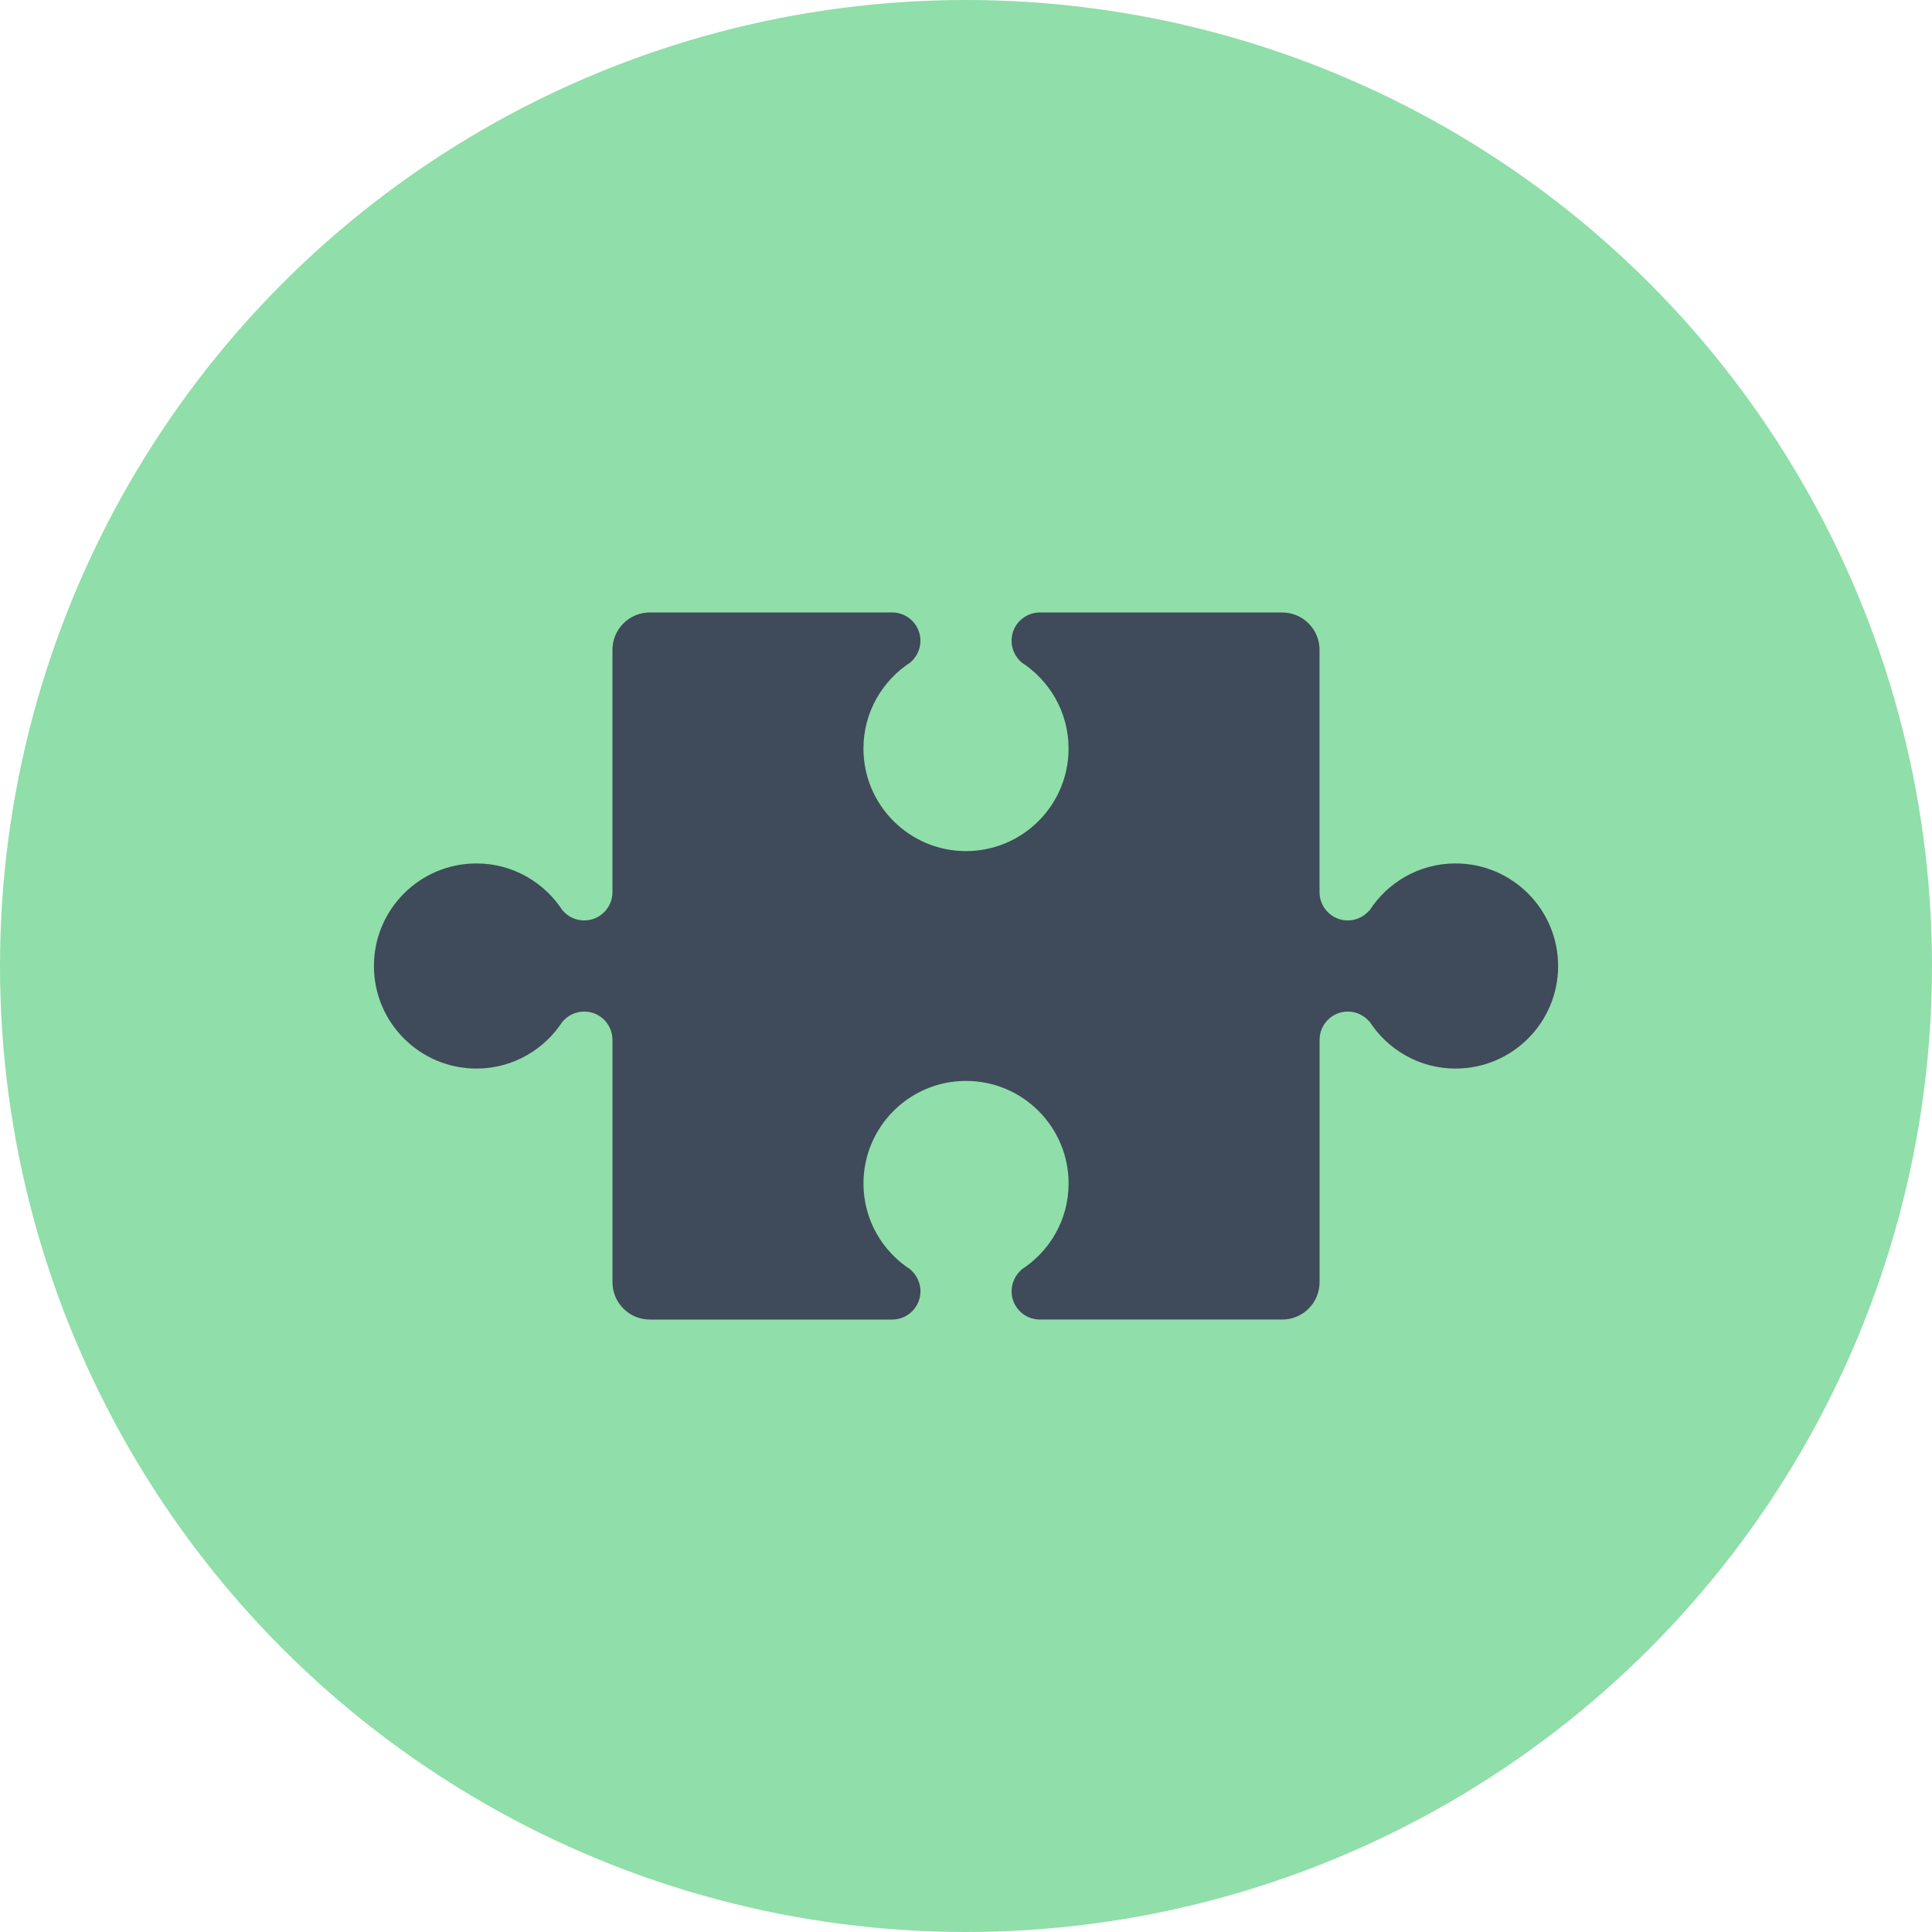
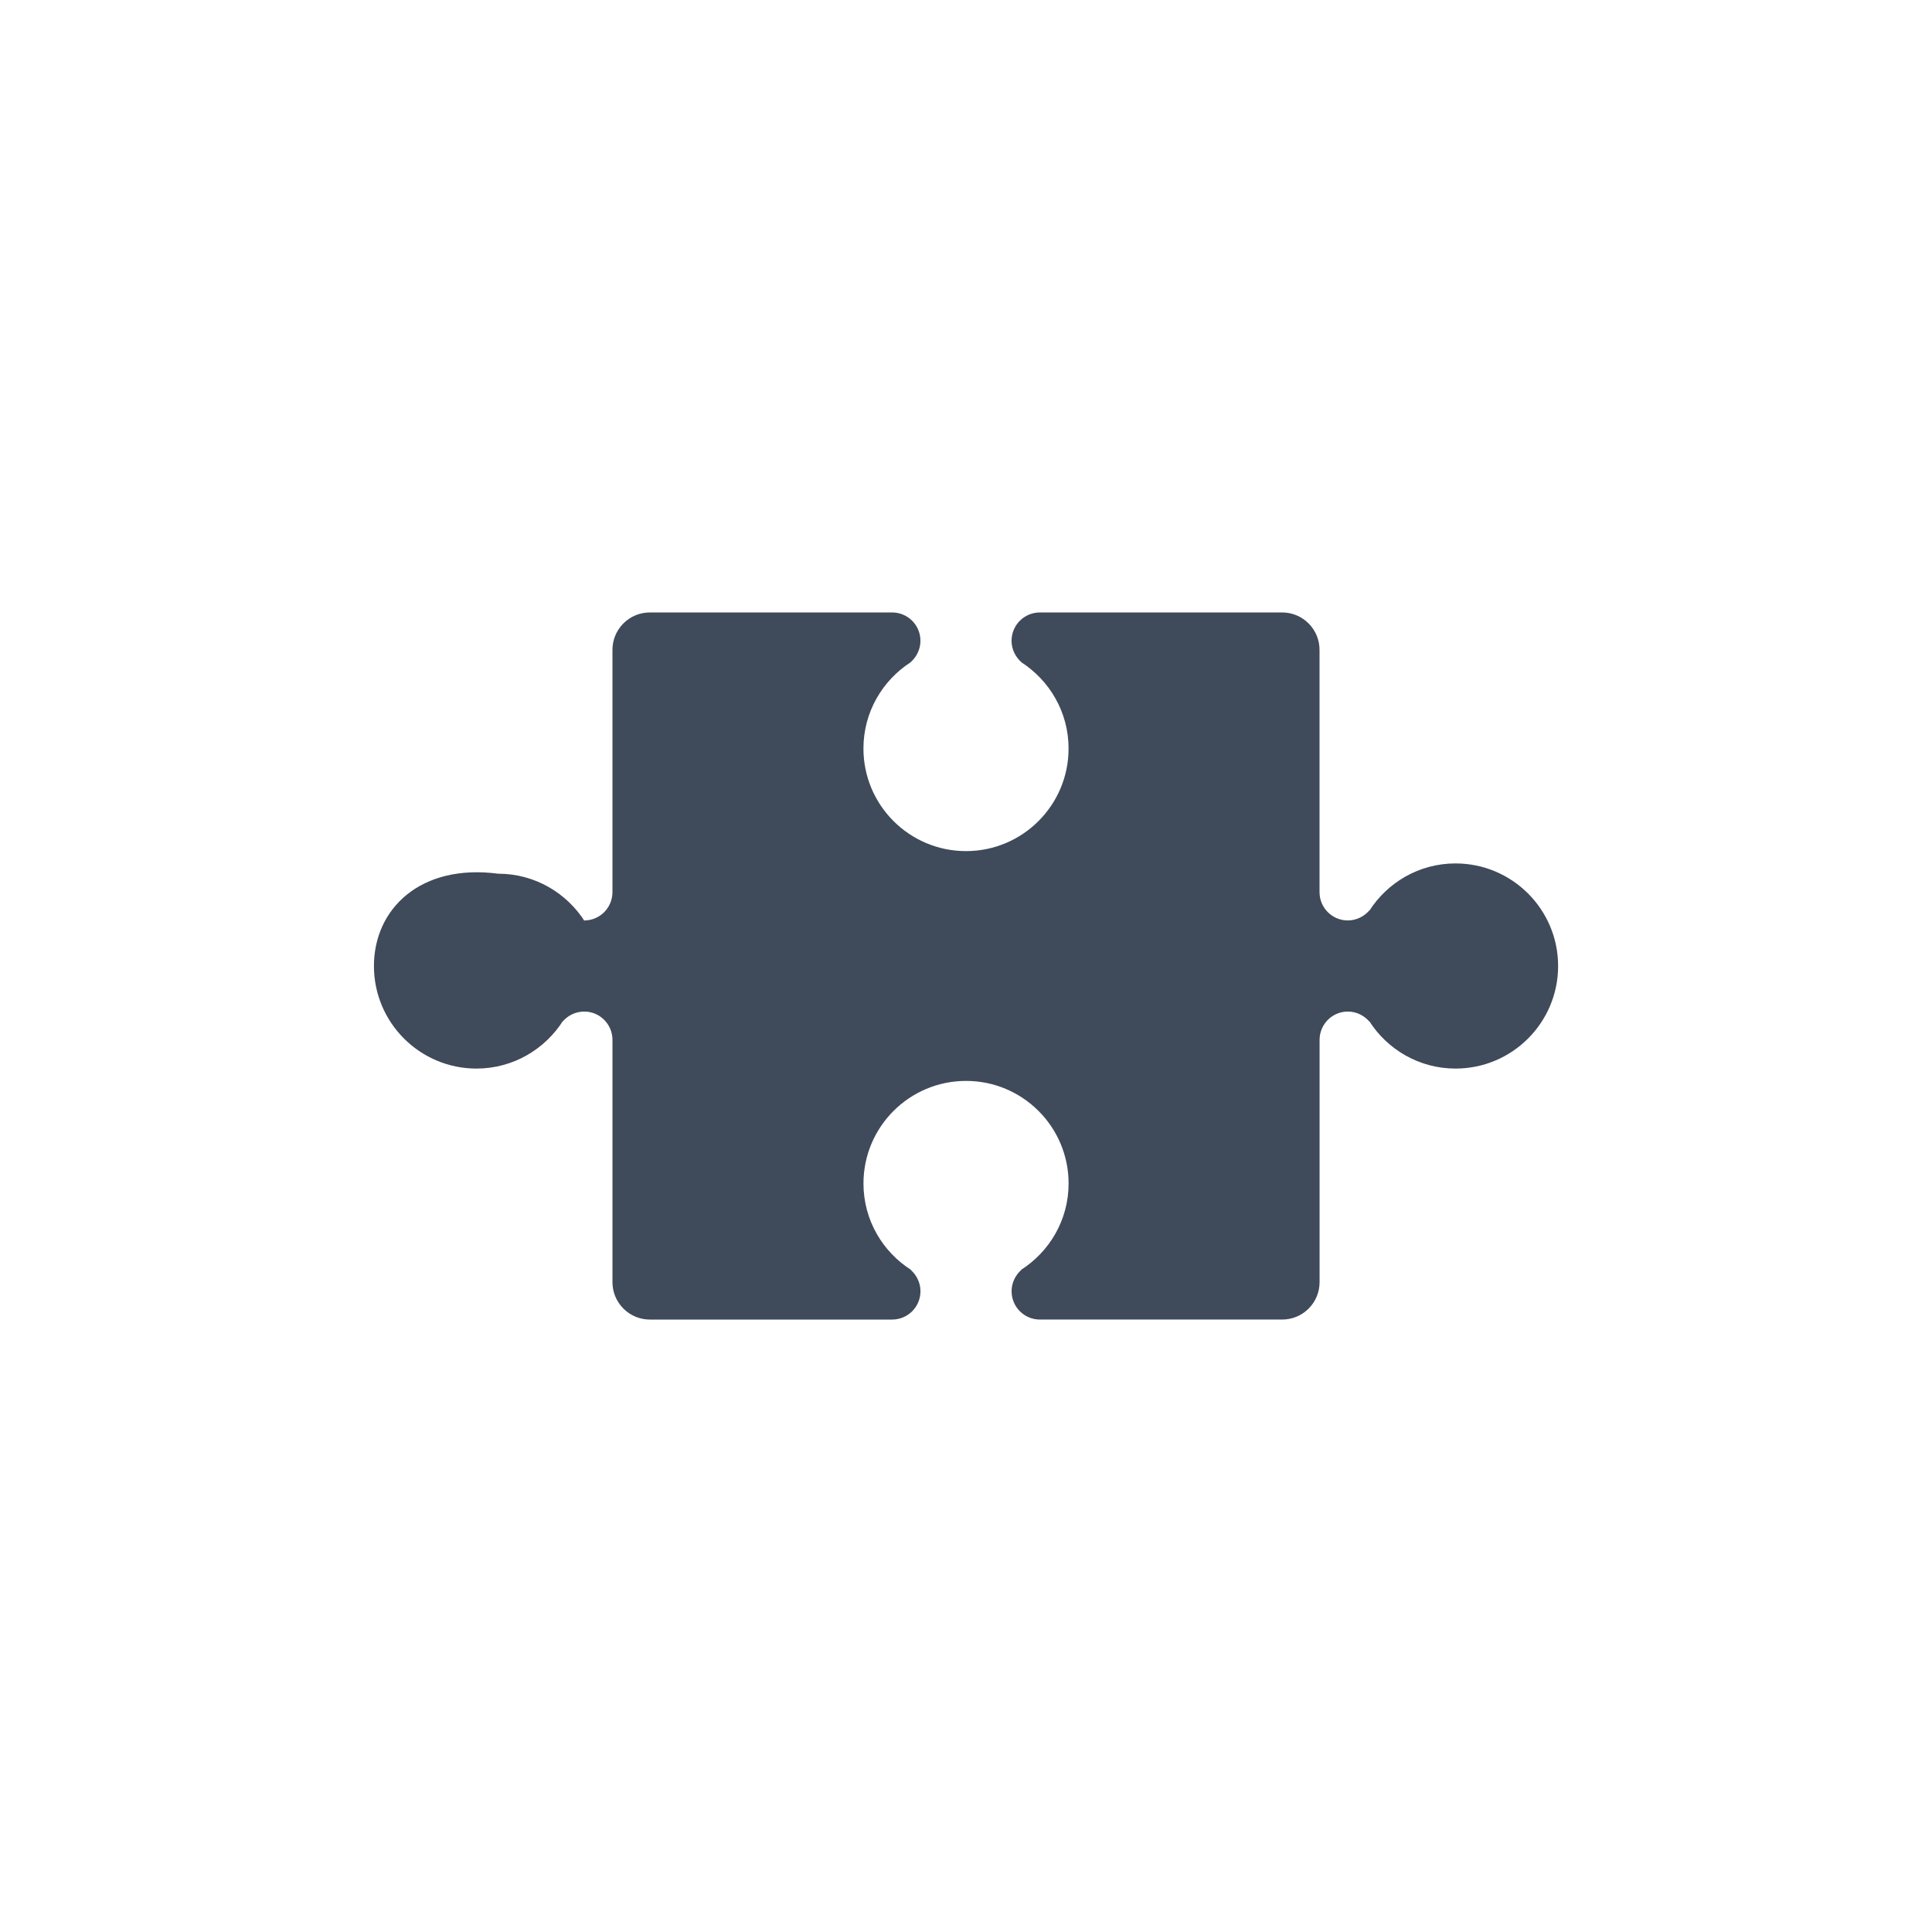
<svg xmlns="http://www.w3.org/2000/svg" version="1.1" id="Layer_1" x="0px" y="0px" width="155px" height="155px" viewBox="0 0 155 155" enable-background="new 0 0 155 155" xml:space="preserve">
  <g>
-     <circle fill="#90DEA9" cx="77.5" cy="77.5" r="77.5" />
-     <path fill="#3F4A5A" d="M116.771,69.271c-2.916,0-5.479,1.533-6.931,3.829c0.013-0.032,0.021-0.056,0.037-0.079   c-0.42,0.496-1.042,0.824-1.749,0.824c-1.249,0-2.265-1.016-2.265-2.274V52.136c0-0.768-0.293-1.535-0.879-2.121   s-1.354-0.879-2.121-0.879H83.429c-1.259,0-2.274,1.016-2.274,2.274c0,0.697,0.328,1.329,0.824,1.748   c-0.02-0.022-0.041-0.029-0.062-0.041c2.283,1.463,3.812,4.014,3.812,6.936c0,4.543-3.686,8.229-8.229,8.229   c-4.542,0-8.228-3.686-8.228-8.229c0-2.922,1.527-5.473,3.811-6.936c-0.021,0.012-0.041,0.019-0.061,0.041   c0.494-0.419,0.823-1.051,0.823-1.748c0-1.259-1.017-2.274-2.274-2.274H52.136c-0.768,0-1.535,0.293-2.121,0.879   s-0.879,1.354-0.879,2.121v19.436c0,1.259-1.016,2.274-2.265,2.274c-0.708,0-1.339-0.328-1.749-0.824   c0.029,0.044,0.061,0.099,0.086,0.143c-1.455-2.332-4.037-3.893-6.98-3.893C33.686,69.271,30,72.957,30,77.5   s3.686,8.229,8.228,8.229c2.941,0,5.523-1.56,6.979-3.891c-0.024,0.044-0.056,0.098-0.084,0.141   c0.41-0.496,1.041-0.824,1.749-0.824c1.249,0,2.265,1.016,2.265,2.274v19.436c0,0.768,0.293,1.535,0.879,2.121   s1.354,0.879,2.121,0.879h19.436c1.258,0,2.274-1.016,2.274-2.274c0-0.697-0.328-1.329-0.824-1.748   c0.034,0.031,0.067,0.047,0.111,0.065c-2.314-1.458-3.86-4.021-3.86-6.96c0-4.543,3.685-8.229,8.228-8.229s8.229,3.686,8.229,8.229   c0,2.94-1.548,5.504-3.864,6.961c0.035-0.02,0.08-0.035,0.114-0.066c-0.495,0.419-0.824,1.051-0.824,1.748   c0,1.259,1.016,2.274,2.274,2.274h19.436c0.768,0,1.535-0.293,2.121-0.879s0.879-1.354,0.879-2.121V83.429   c0-1.259,1.016-2.274,2.265-2.274c0.707,0,1.329,0.328,1.749,0.824c-0.016-0.023-0.023-0.047-0.036-0.072   c1.452,2.29,4.015,3.822,6.93,3.822c4.543,0,8.229-3.686,8.229-8.229S121.314,69.271,116.771,69.271z" />
+     <path fill="#3F4A5A" d="M116.771,69.271c-2.916,0-5.479,1.533-6.931,3.829c0.013-0.032,0.021-0.056,0.037-0.079   c-0.42,0.496-1.042,0.824-1.749,0.824c-1.249,0-2.265-1.016-2.265-2.274V52.136c0-0.768-0.293-1.535-0.879-2.121   s-1.354-0.879-2.121-0.879H83.429c-1.259,0-2.274,1.016-2.274,2.274c0,0.697,0.328,1.329,0.824,1.748   c-0.02-0.022-0.041-0.029-0.062-0.041c2.283,1.463,3.812,4.014,3.812,6.936c0,4.543-3.686,8.229-8.229,8.229   c-4.542,0-8.228-3.686-8.228-8.229c0-2.922,1.527-5.473,3.811-6.936c-0.021,0.012-0.041,0.019-0.061,0.041   c0.494-0.419,0.823-1.051,0.823-1.748c0-1.259-1.017-2.274-2.274-2.274H52.136c-0.768,0-1.535,0.293-2.121,0.879   s-0.879,1.354-0.879,2.121v19.436c0,1.259-1.016,2.274-2.265,2.274c0.029,0.044,0.061,0.099,0.086,0.143c-1.455-2.332-4.037-3.893-6.98-3.893C33.686,69.271,30,72.957,30,77.5   s3.686,8.229,8.228,8.229c2.941,0,5.523-1.56,6.979-3.891c-0.024,0.044-0.056,0.098-0.084,0.141   c0.41-0.496,1.041-0.824,1.749-0.824c1.249,0,2.265,1.016,2.265,2.274v19.436c0,0.768,0.293,1.535,0.879,2.121   s1.354,0.879,2.121,0.879h19.436c1.258,0,2.274-1.016,2.274-2.274c0-0.697-0.328-1.329-0.824-1.748   c0.034,0.031,0.067,0.047,0.111,0.065c-2.314-1.458-3.86-4.021-3.86-6.96c0-4.543,3.685-8.229,8.228-8.229s8.229,3.686,8.229,8.229   c0,2.94-1.548,5.504-3.864,6.961c0.035-0.02,0.08-0.035,0.114-0.066c-0.495,0.419-0.824,1.051-0.824,1.748   c0,1.259,1.016,2.274,2.274,2.274h19.436c0.768,0,1.535-0.293,2.121-0.879s0.879-1.354,0.879-2.121V83.429   c0-1.259,1.016-2.274,2.265-2.274c0.707,0,1.329,0.328,1.749,0.824c-0.016-0.023-0.023-0.047-0.036-0.072   c1.452,2.29,4.015,3.822,6.93,3.822c4.543,0,8.229-3.686,8.229-8.229S121.314,69.271,116.771,69.271z" />
  </g>
</svg>